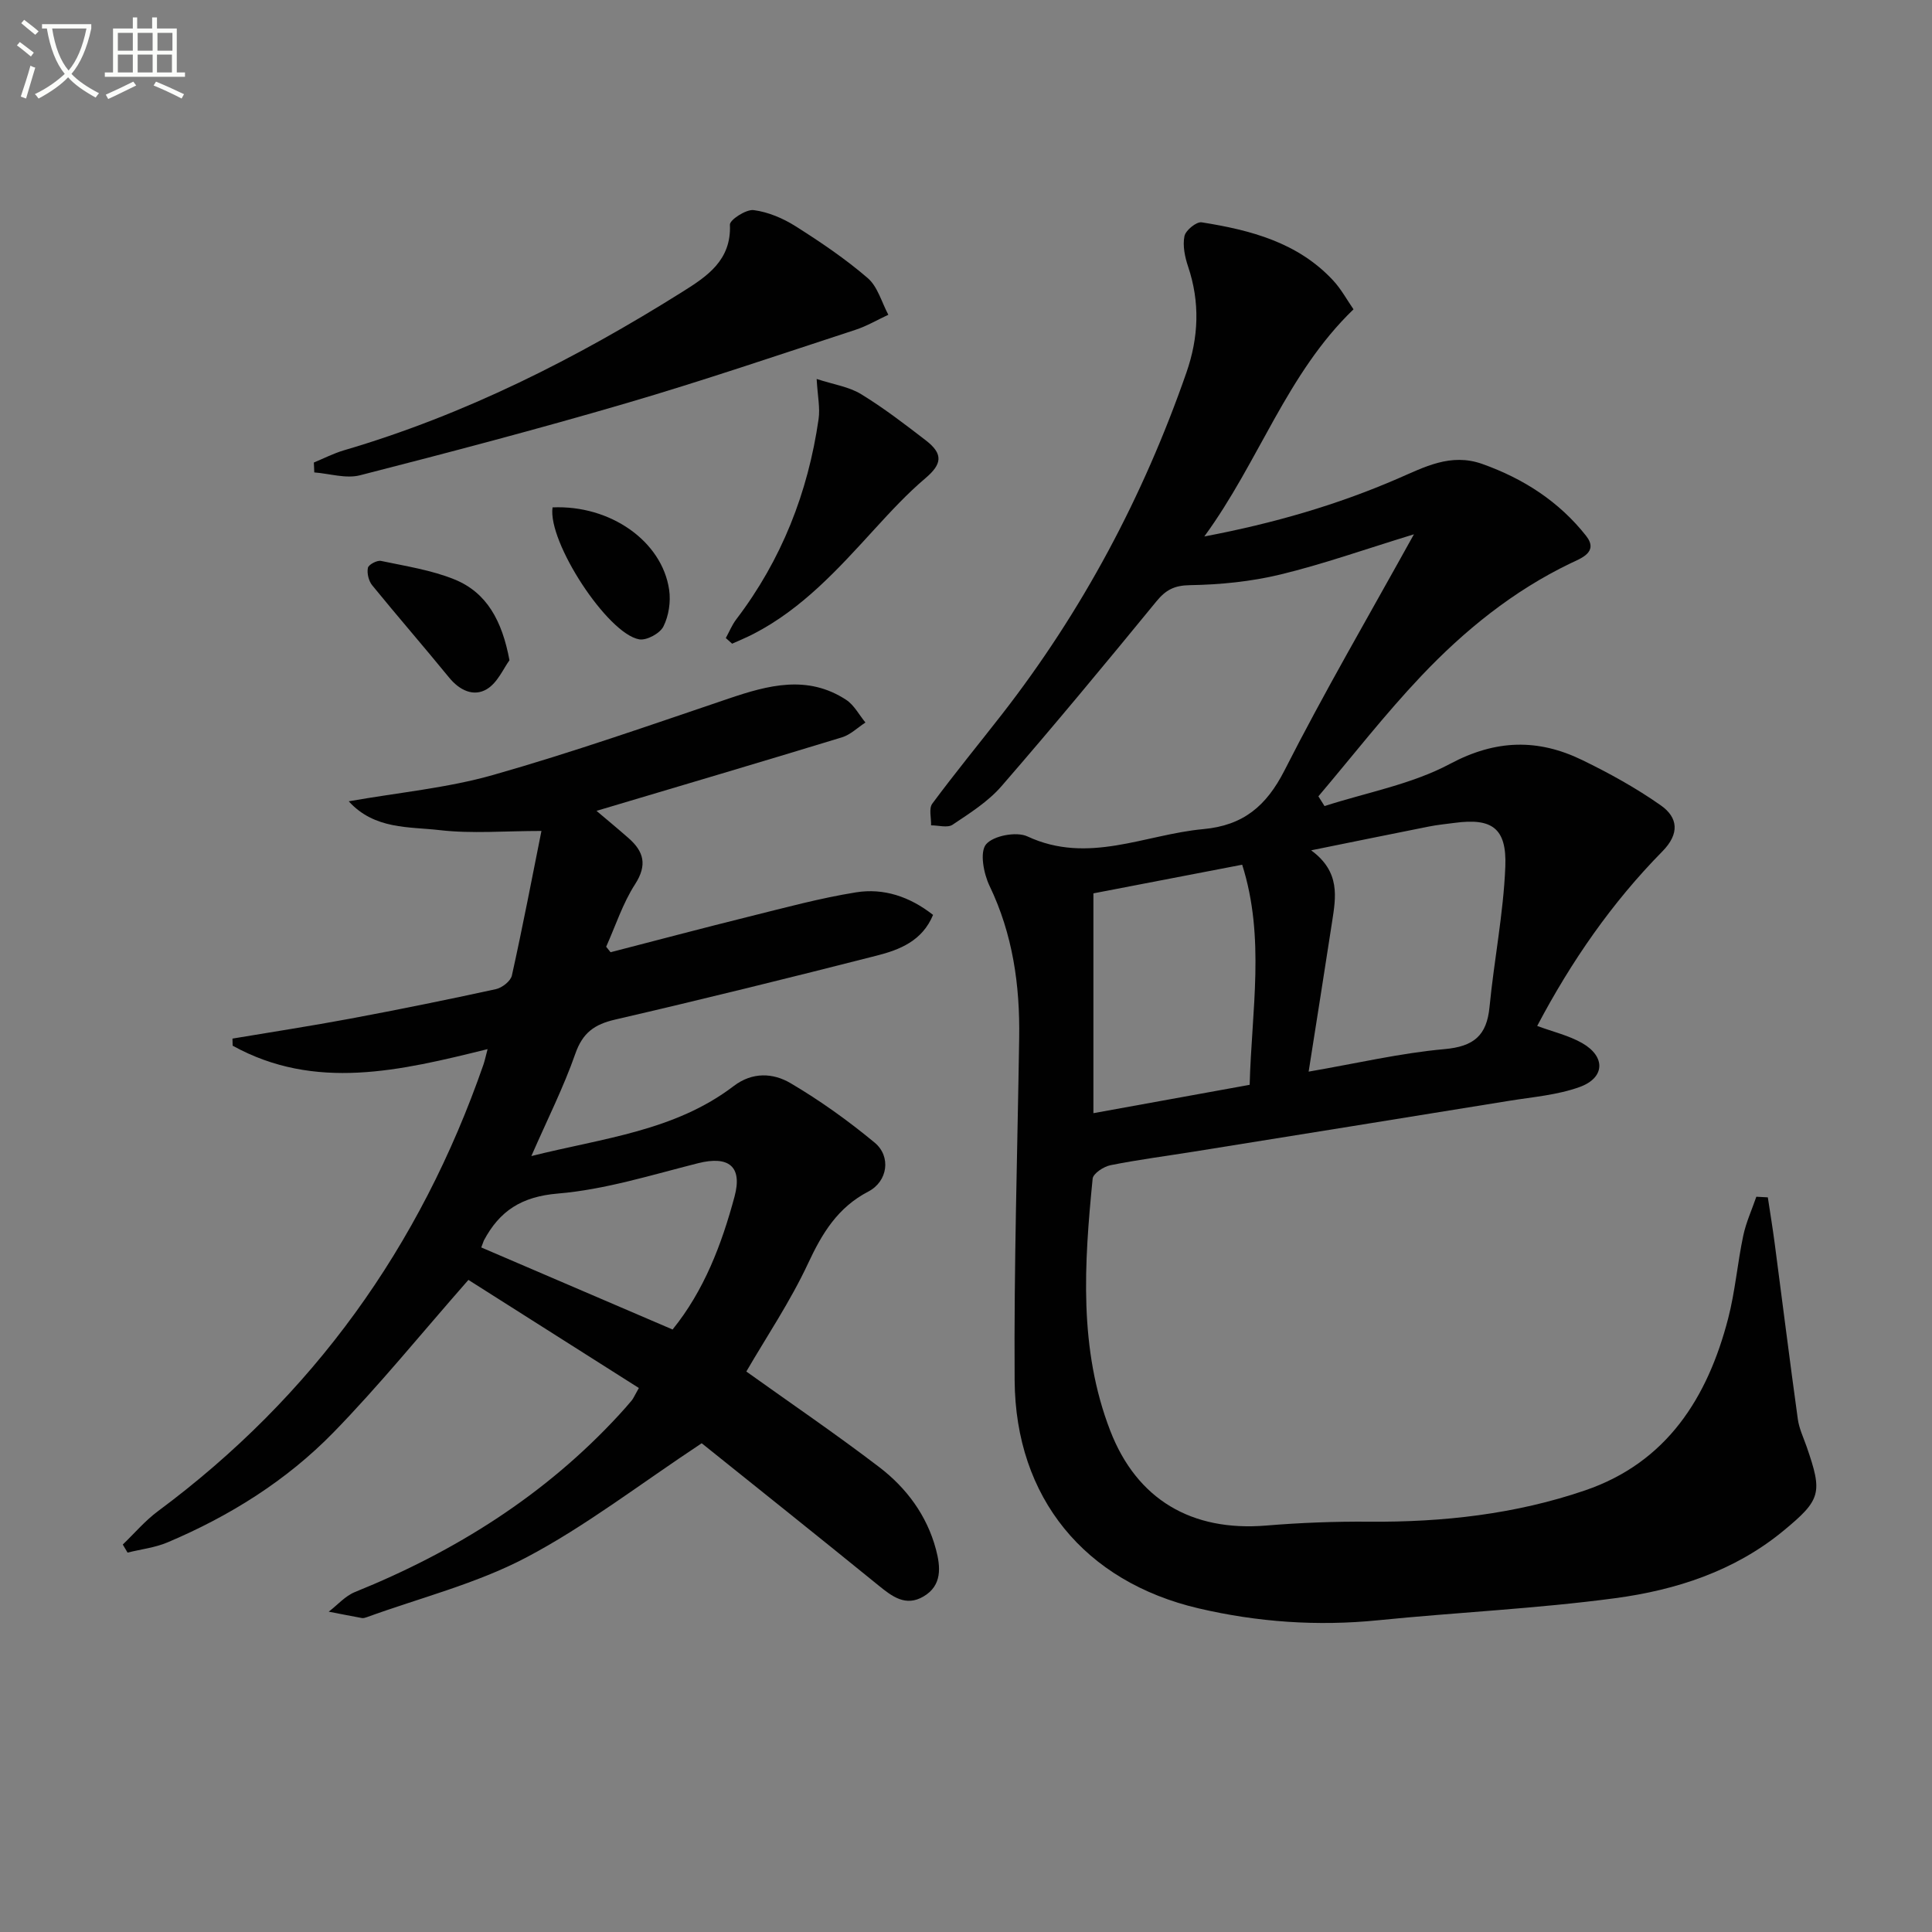
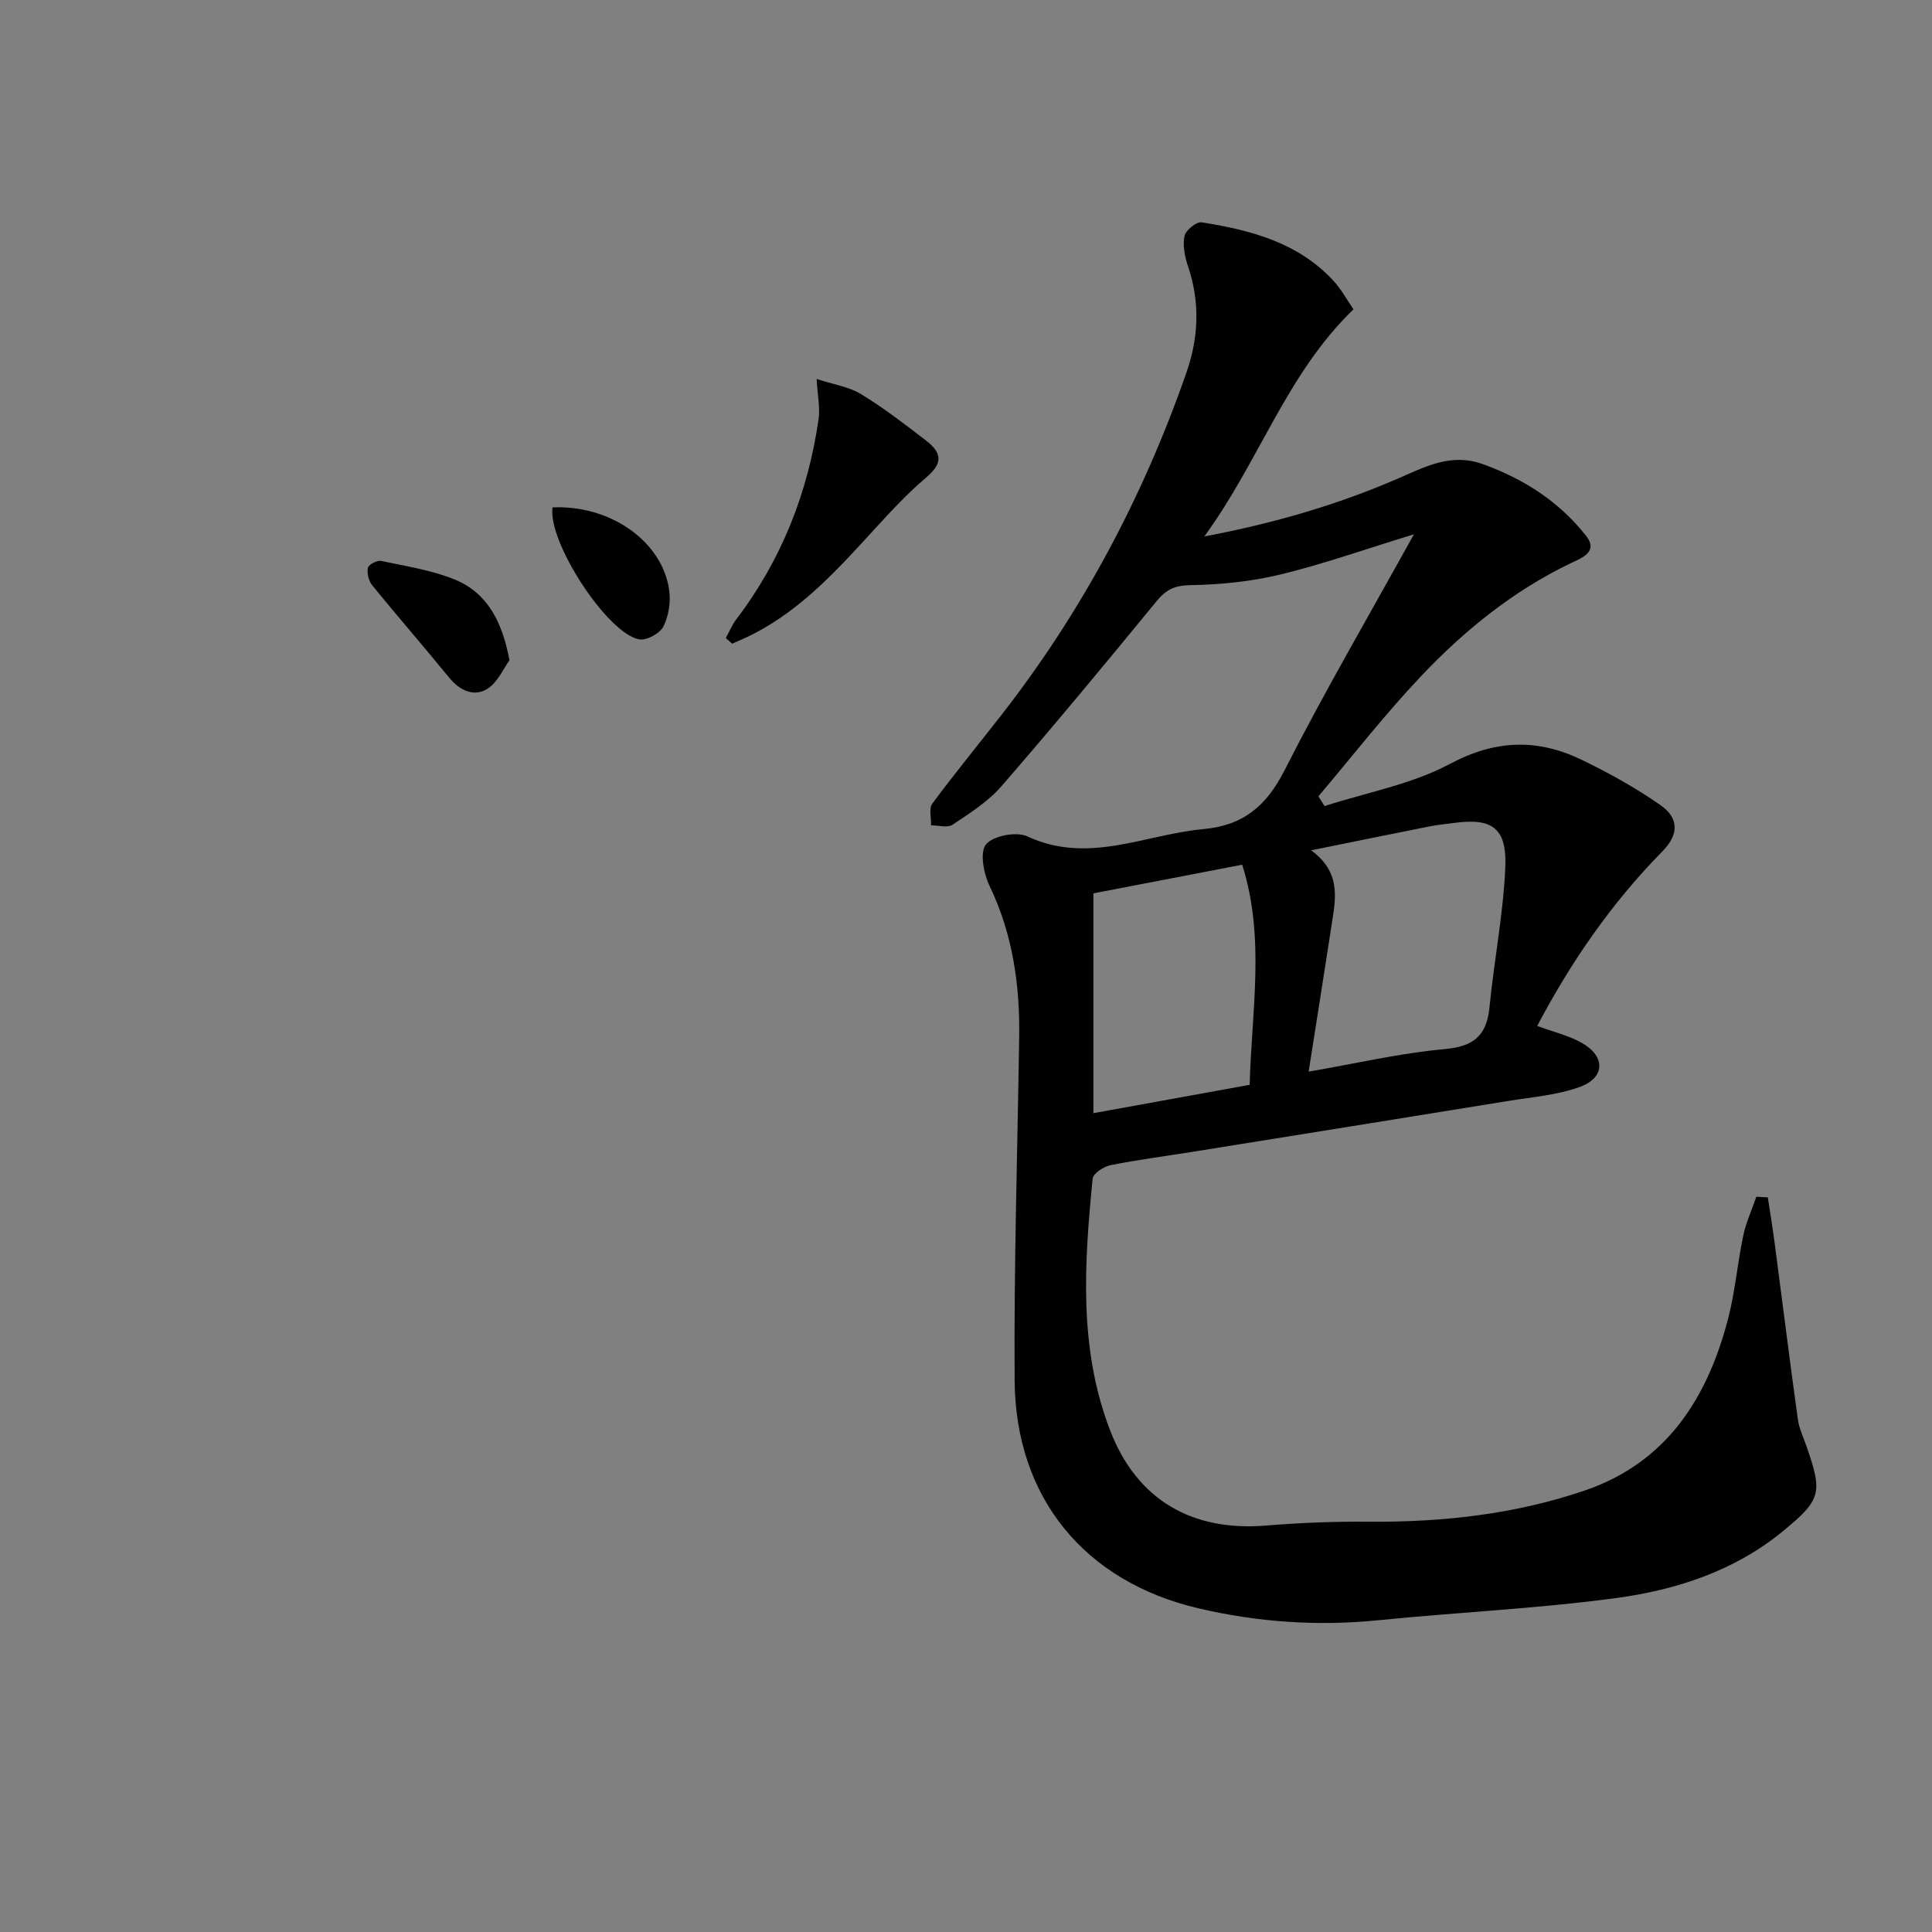
<svg xmlns="http://www.w3.org/2000/svg" enable-background="new 0 0 400 400" viewBox="0 0 400 400">
  <rect x="0" y="0" width="400" height="400" fill="#808080" stroke="none" />
-   <path d="m6.4 11.7c-1-.8-1.9-1.6-2.9-2.3l.6-.7c.9.7 1.9 1.4 2.9 2.2zm-2.1 8.3c.7-2.1 1.4-4.2 2-6.4.2.1.6.3 1 .4-.7 2.3-1.3 4.4-1.9 6.4zm3-12.8c-1.1-.9-2.1-1.7-2.9-2.4l.6-.7c1 .8 2 1.5 3 2.4zm1.4-1.3v-.9h10.2v.9c-.9 4.2-2.3 7.3-4.1 9.4 1.3 1.4 3.2 2.7 5.7 4-.2.2-.4.5-.7.9-2.5-1.4-4.4-2.7-5.7-4.2-1.4 1.5-3.5 3-6.1 4.4 0 0 0 0-.1-.1-.3-.4-.5-.7-.7-.8 2.7-1.3 4.7-2.8 6.2-4.2-1.8-2.2-3-5.3-3.7-9.4zm9.2 0h-7.1c.6 3.8 1.7 6.7 3.4 8.7 1.7-2 2.9-4.8 3.7-8.7z" fill="#fbfcfa" />
-   <path d="m31.6 3.6h.9v2.3h4.1v9.1h1.7v.9h-16.6v-.9h1.7v-9.1h4.1v-2.3h.9v2.3h3.1v-2.3zm-4 13.3.6.8c-1.9.9-3.8 1.9-5.8 2.8-.2-.3-.3-.6-.5-.9 2-.9 3.9-1.8 5.7-2.7zm-3.2-10.1v3.7h3.1v-3.7zm0 4.5v3.7h3.1v-3.7zm4.1-4.5v3.7h3.1v-3.7zm0 4.5v3.7h3.1v-3.7zm9.1 9.1c-2.1-1.1-4.1-2-5.8-2.7l.5-.8c2.2.9 4.1 1.8 5.8 2.6zm-1.9-13.6h-3.1v3.7h3.1zm-3.2 4.5v3.7h3.1v-3.7z" fill="#fbfcfa" />
  <g fill="#010101">
    <path d="m292.74 110.62c-10.27 3.15-18.86 6.2-27.67 8.33-6.06 1.46-12.43 2.1-18.68 2.2-3.27.05-5.02.98-6.98 3.37-10.54 12.87-21.16 25.69-32.06 38.25-2.77 3.2-6.56 5.59-10.13 7.98-1.04.7-2.94.12-4.45.13.05-1.52-.5-3.48.25-4.49 4.65-6.28 9.61-12.32 14.41-18.48 16.69-21.45 29.27-45.11 38.2-70.76 2.55-7.31 2.84-14.57.35-21.97-.67-1.99-1.15-4.32-.75-6.3.24-1.19 2.48-3.02 3.56-2.85 10.1 1.6 19.91 4.15 27.23 12.04 1.66 1.79 2.85 4.01 4.21 5.97-13.86 13.35-19.5 31.44-30.89 47.03 14.46-2.74 27.44-6.53 39.97-11.94 5.57-2.4 11.02-5.41 17.59-3.07 8.54 3.04 15.88 7.78 21.47 14.86 2.69 3.41-1.08 4.68-3.22 5.71-11.88 5.72-21.96 13.89-30.91 23.34-7.5 7.91-14.22 16.57-21.28 24.9.42.67.84 1.35 1.27 2.02 8.72-2.82 18.04-4.5 26-8.75 9.49-5.06 18.21-5.22 27.35-.78 5.62 2.73 11.16 5.79 16.27 9.38 3.57 2.51 3.95 5.85.33 9.53-10.45 10.61-18.86 22.75-25.92 36.14 3.25 1.21 6.51 1.96 9.29 3.54 4.91 2.79 4.78 7.2-.52 9.11-4.6 1.66-9.67 2.06-14.57 2.85-21.78 3.54-43.57 7.03-65.35 10.53-5.73.92-11.49 1.66-17.18 2.8-1.42.28-3.6 1.71-3.71 2.79-1.74 17.59-2.92 35.21 3.65 52.2 5.51 14.24 16.85 20.89 32.26 19.62 7.11-.59 14.27-.86 21.4-.8 15.25.12 30.26-1.56 44.67-6.49 16.88-5.78 25.34-19.15 29.6-35.6 1.45-5.6 1.92-11.45 3.12-17.12.58-2.76 1.79-5.38 2.71-8.07.79.04 1.58.09 2.38.13.48 3.17 1 6.34 1.42 9.52 1.6 12.13 3.11 24.28 4.79 36.4.27 1.94 1.16 3.8 1.82 5.68 3.32 9.6 3.05 10.97-4.87 17.49-10.09 8.3-22.21 12.22-34.78 13.9-16.28 2.18-32.74 2.92-49.09 4.57-12.55 1.26-24.92.39-37.12-2.46-23.6-5.51-37.94-22.89-38.11-47.2-.16-23.63.58-47.27.94-70.9.17-10.93-1.32-21.47-6.14-31.5-1.22-2.54-2.06-6.98-.72-8.59 1.49-1.79 6.3-2.7 8.57-1.64 12.58 5.86 24.31-.4 36.4-1.51 8.29-.76 13.05-4.77 16.81-12.13 8.19-16.13 17.33-31.79 26.81-48.91zm-21.8 111.25c9.99-1.72 19-3.84 28.12-4.66 6.06-.54 8.76-2.79 9.33-8.72.94-9.71 2.88-19.35 3.27-29.06.32-8.01-2.8-10.09-10.44-9.07-1.81.24-3.63.41-5.41.77-7.81 1.55-15.61 3.15-24.35 4.92 6.1 4.47 5.12 9.7 4.33 14.84-1.54 10.06-3.15 20.13-4.85 30.98zm-12.21 2.73c.4-15.35 3.25-30.46-1.55-45.57-10.73 2.07-20.77 4-30.8 5.93v45.51c10.93-1.98 21.46-3.89 32.35-5.87z" />
-     <path d="m100.95 217.21c-18.1 4.48-35.72 8.72-52.78-.71-.01-.49-.03-.98-.04-1.47 8.12-1.36 16.25-2.61 24.34-4.12 10.1-1.89 20.17-3.93 30.21-6.12 1.28-.28 3.04-1.66 3.3-2.82 2.25-10.14 4.2-20.34 6.12-29.93-7.63 0-14.42.6-21.06-.17-6.33-.74-13.49-.08-18.84-5.97 10.46-1.84 20.43-2.76 29.89-5.45 16.42-4.67 32.57-10.33 48.75-15.81 8.25-2.8 16.37-4.97 24.36.26 1.64 1.08 2.67 3.1 3.98 4.69-1.62 1.05-3.1 2.53-4.87 3.07-16.8 5.13-33.64 10.1-50.81 15.22 2.18 1.85 4.44 3.71 6.63 5.64 3.17 2.78 3.93 5.56 1.35 9.56-2.55 3.95-4.03 8.59-5.98 12.93.3.38.61.76.91 1.14 9.53-2.46 19.05-4.99 28.6-7.36 7.37-1.83 14.74-3.84 22.22-5.04 5.71-.92 11.11.87 15.95 4.67-2.23 5.4-6.93 7.23-11.7 8.44-17.99 4.59-36.02 9.04-54.11 13.23-4.29.99-6.73 2.72-8.25 7.06-2.44 6.97-5.8 13.63-9.11 21.2 14.78-3.71 29.67-5.17 41.9-14.5 3.88-2.96 8.17-2.71 11.75-.6 6.12 3.6 11.96 7.79 17.43 12.32 3.45 2.86 2.71 8.03-1.3 10.12-6.34 3.3-9.56 8.61-12.48 14.87-3.69 7.91-8.63 15.23-12.79 22.4 9.01 6.45 18.47 12.88 27.54 19.81 5.62 4.3 9.84 9.98 11.71 16.98.97 3.63 1.34 7.5-2.58 9.79-3.69 2.16-6.49 0-9.35-2.33-12.48-10.15-25.07-20.18-36.56-29.4-12.97 8.58-24.09 17.21-36.35 23.66-10.31 5.43-21.96 8.34-33.01 12.36-.31.11-.67.22-.98.17-2.3-.42-4.59-.88-6.88-1.32 1.8-1.38 3.41-3.25 5.44-4.07 20.8-8.41 39.37-20.07 54.66-36.67.9-.98 1.79-1.98 2.64-3 .31-.38.5-.85 1.47-2.57-12.07-7.65-24.17-15.32-35.29-22.38-9.93 11.3-18.5 21.9-27.97 31.61-9.72 9.96-21.49 17.31-34.34 22.74-2.59 1.09-5.5 1.42-8.26 2.11-.33-.56-.66-1.11-.99-1.67 2.41-2.31 4.6-4.91 7.26-6.89 32.12-23.82 54.34-54.82 67.42-92.5.29-.86.47-1.76.85-3.18zm-1.31 41.06c13.18 5.65 26.21 11.24 39.61 16.99 6.52-8.05 10.16-17.6 12.83-27.53 1.68-6.26-1.23-8.49-7.55-6.9-9.61 2.42-19.24 5.46-29.02 6.28-7.53.63-12.07 3.58-15.34 9.74-.07.16-.12.33-.53 1.42z" />
-     <path d="m64.98 95.76c2.06-.85 4.07-1.89 6.2-2.52 25.06-7.35 48.11-19.01 70.12-32.83 5.05-3.17 10.15-6.51 9.82-13.89-.05-1 3.35-3.22 4.92-3.02 3 .39 6.09 1.7 8.69 3.35 5.18 3.28 10.3 6.74 14.93 10.73 2.06 1.78 2.88 5.01 4.26 7.59-2.27 1.05-4.46 2.35-6.82 3.12-15.76 5.15-31.47 10.51-47.37 15.17-18.29 5.36-36.73 10.21-55.19 14.94-2.92.75-6.3-.35-9.47-.59-.03-.69-.06-1.37-.09-2.05z" />
    <path d="m150.27 132.1c.72-1.3 1.28-2.72 2.18-3.89 9.37-12.31 14.84-26.23 17.03-41.45.34-2.33-.21-4.79-.4-8.3 3.54 1.16 6.7 1.61 9.19 3.14 4.67 2.85 9.04 6.21 13.38 9.55 3.74 2.87 3.36 4.97-.09 7.89-3.76 3.19-7.14 6.85-10.48 10.5-7.53 8.24-15 16.52-25.13 21.73-1.42.73-2.91 1.34-4.37 2-.44-.39-.88-.78-1.31-1.17z" />
    <path d="m105.48 136.7c-1.22 1.65-2.46 4.66-4.7 5.99-2.72 1.62-5.63.25-7.8-2.41-5.24-6.42-10.69-12.68-15.92-19.1-.73-.9-1.12-2.49-.89-3.61.13-.67 1.89-1.61 2.71-1.44 5.14 1.09 10.46 1.89 15.28 3.86 6.63 2.72 9.8 8.54 11.32 16.71z" />
    <path d="m114.4 105.05c11.94-.53 22.67 6.98 24.14 17.06.36 2.47-.08 5.4-1.19 7.6-.71 1.43-3.47 2.93-5.01 2.66-6.58-1.16-18.99-20.21-17.94-27.32z" />
  </g>
</svg>